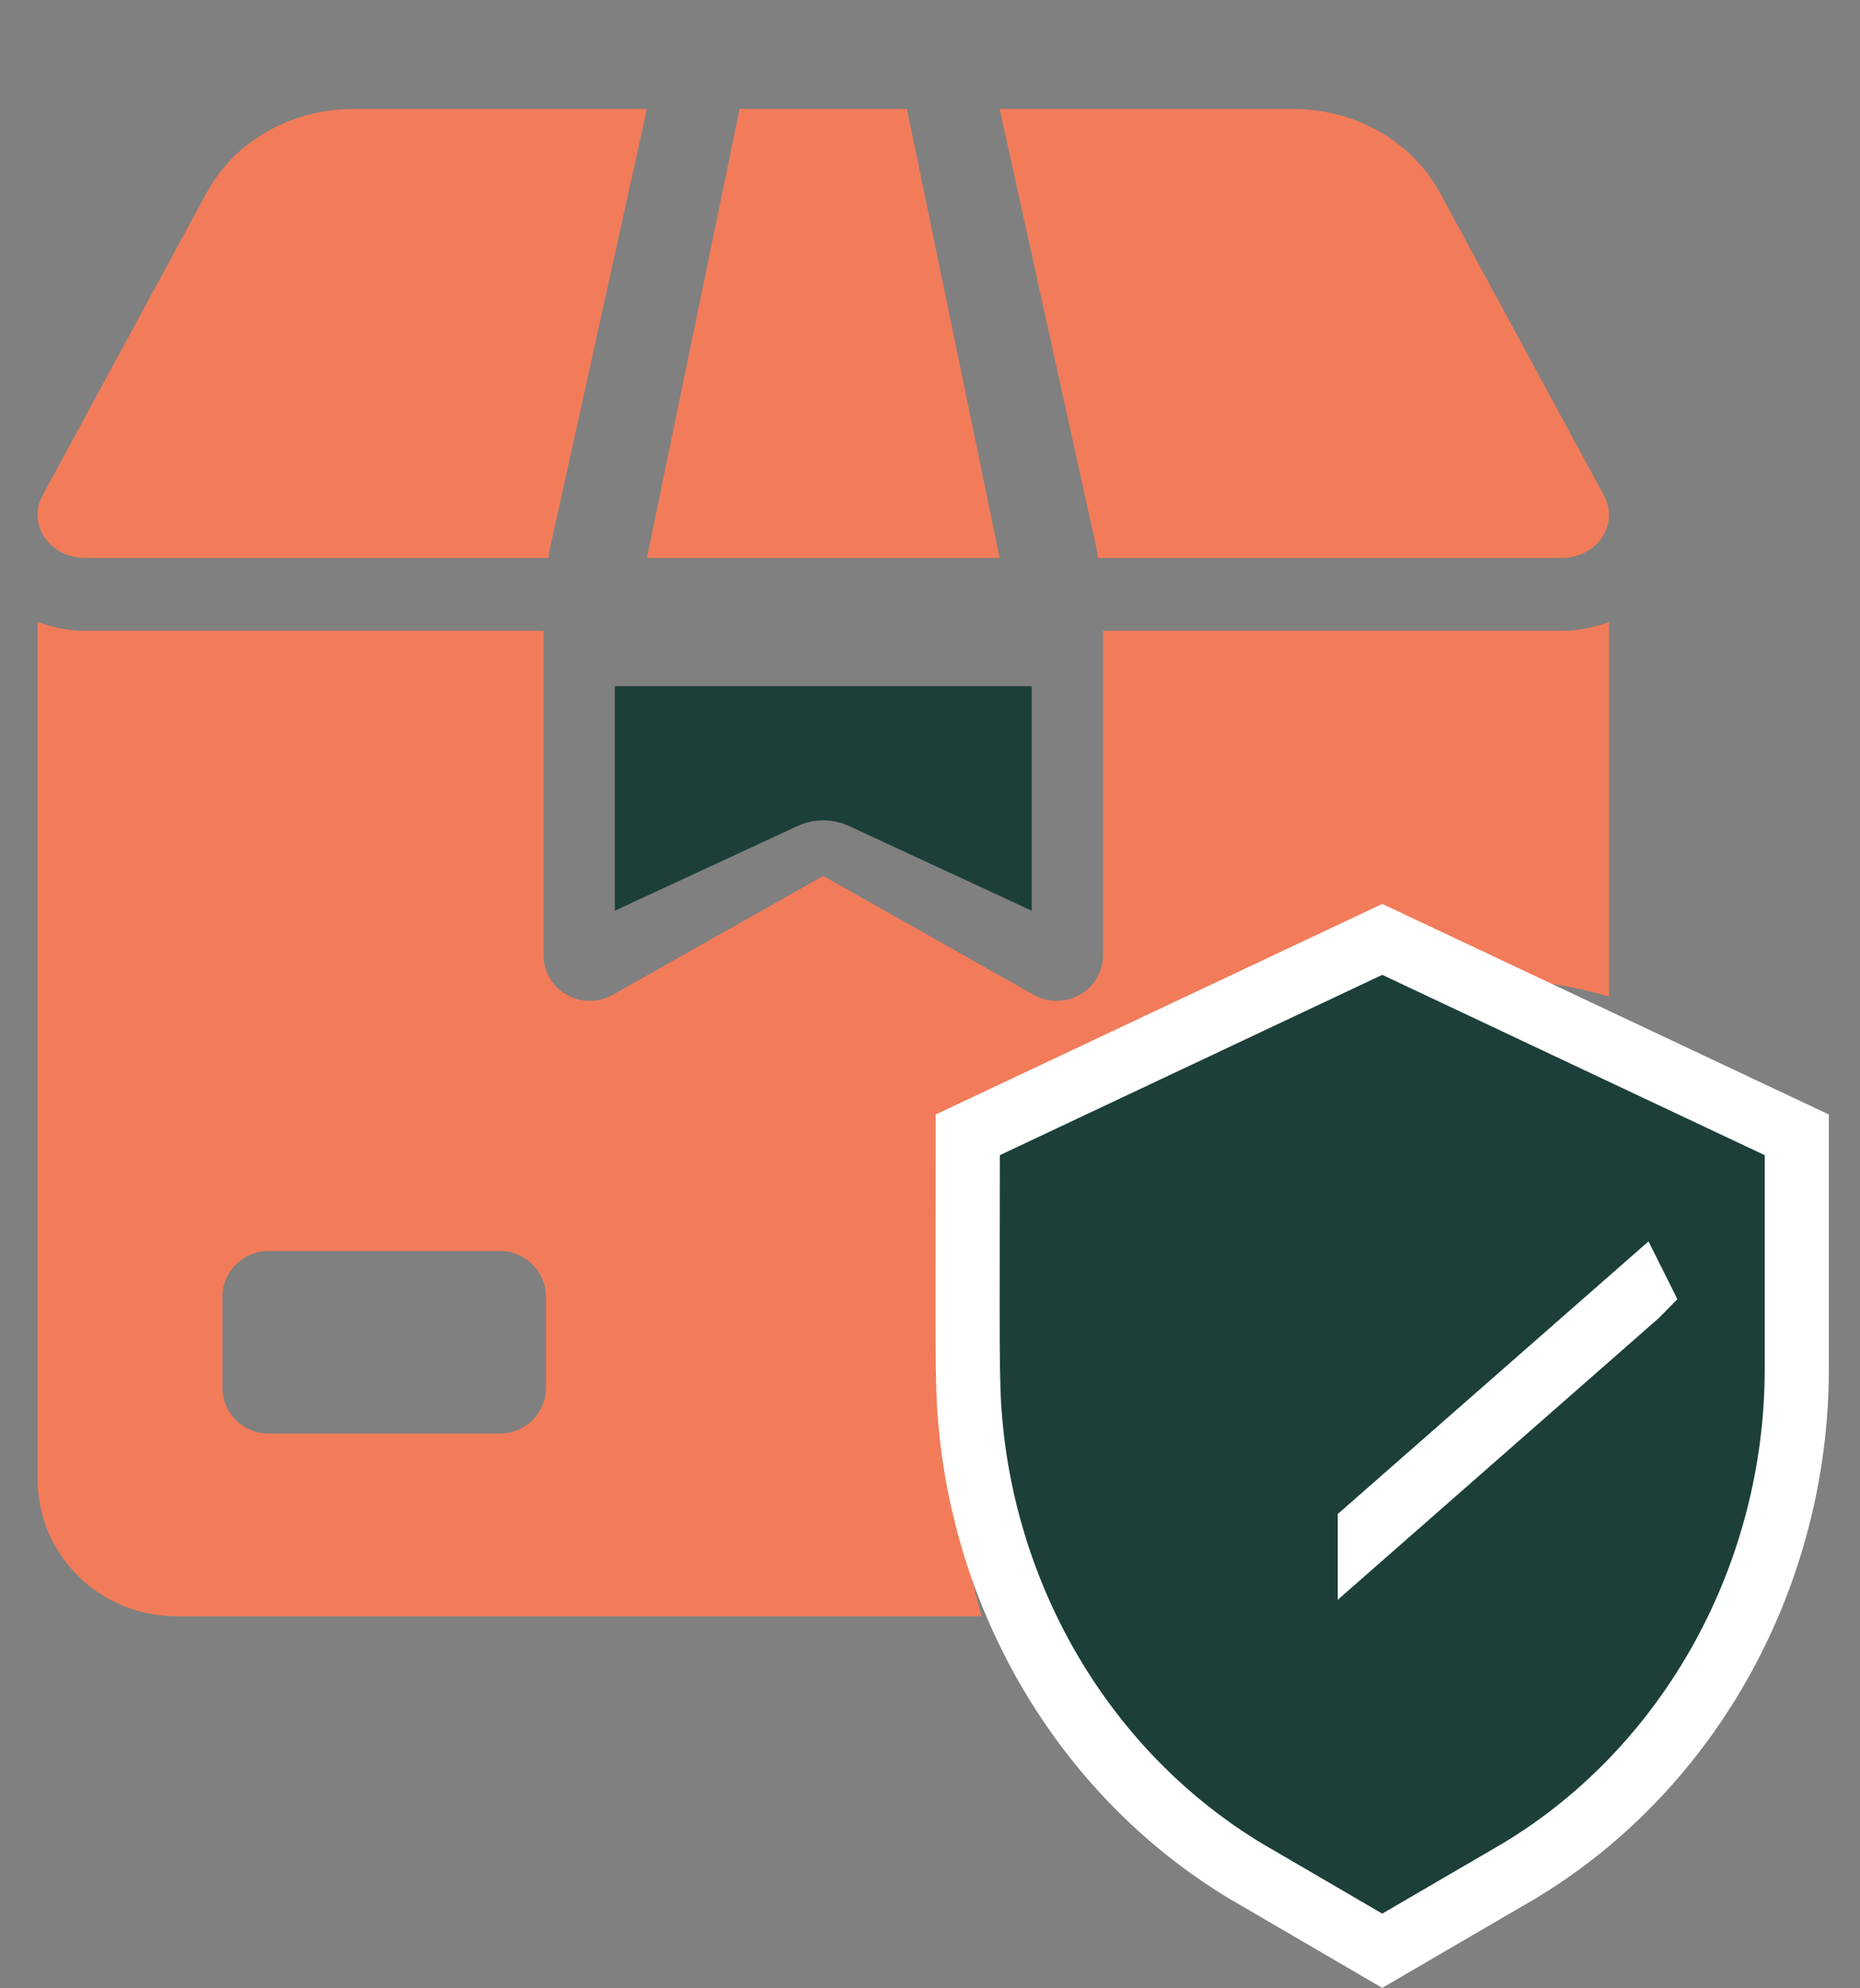
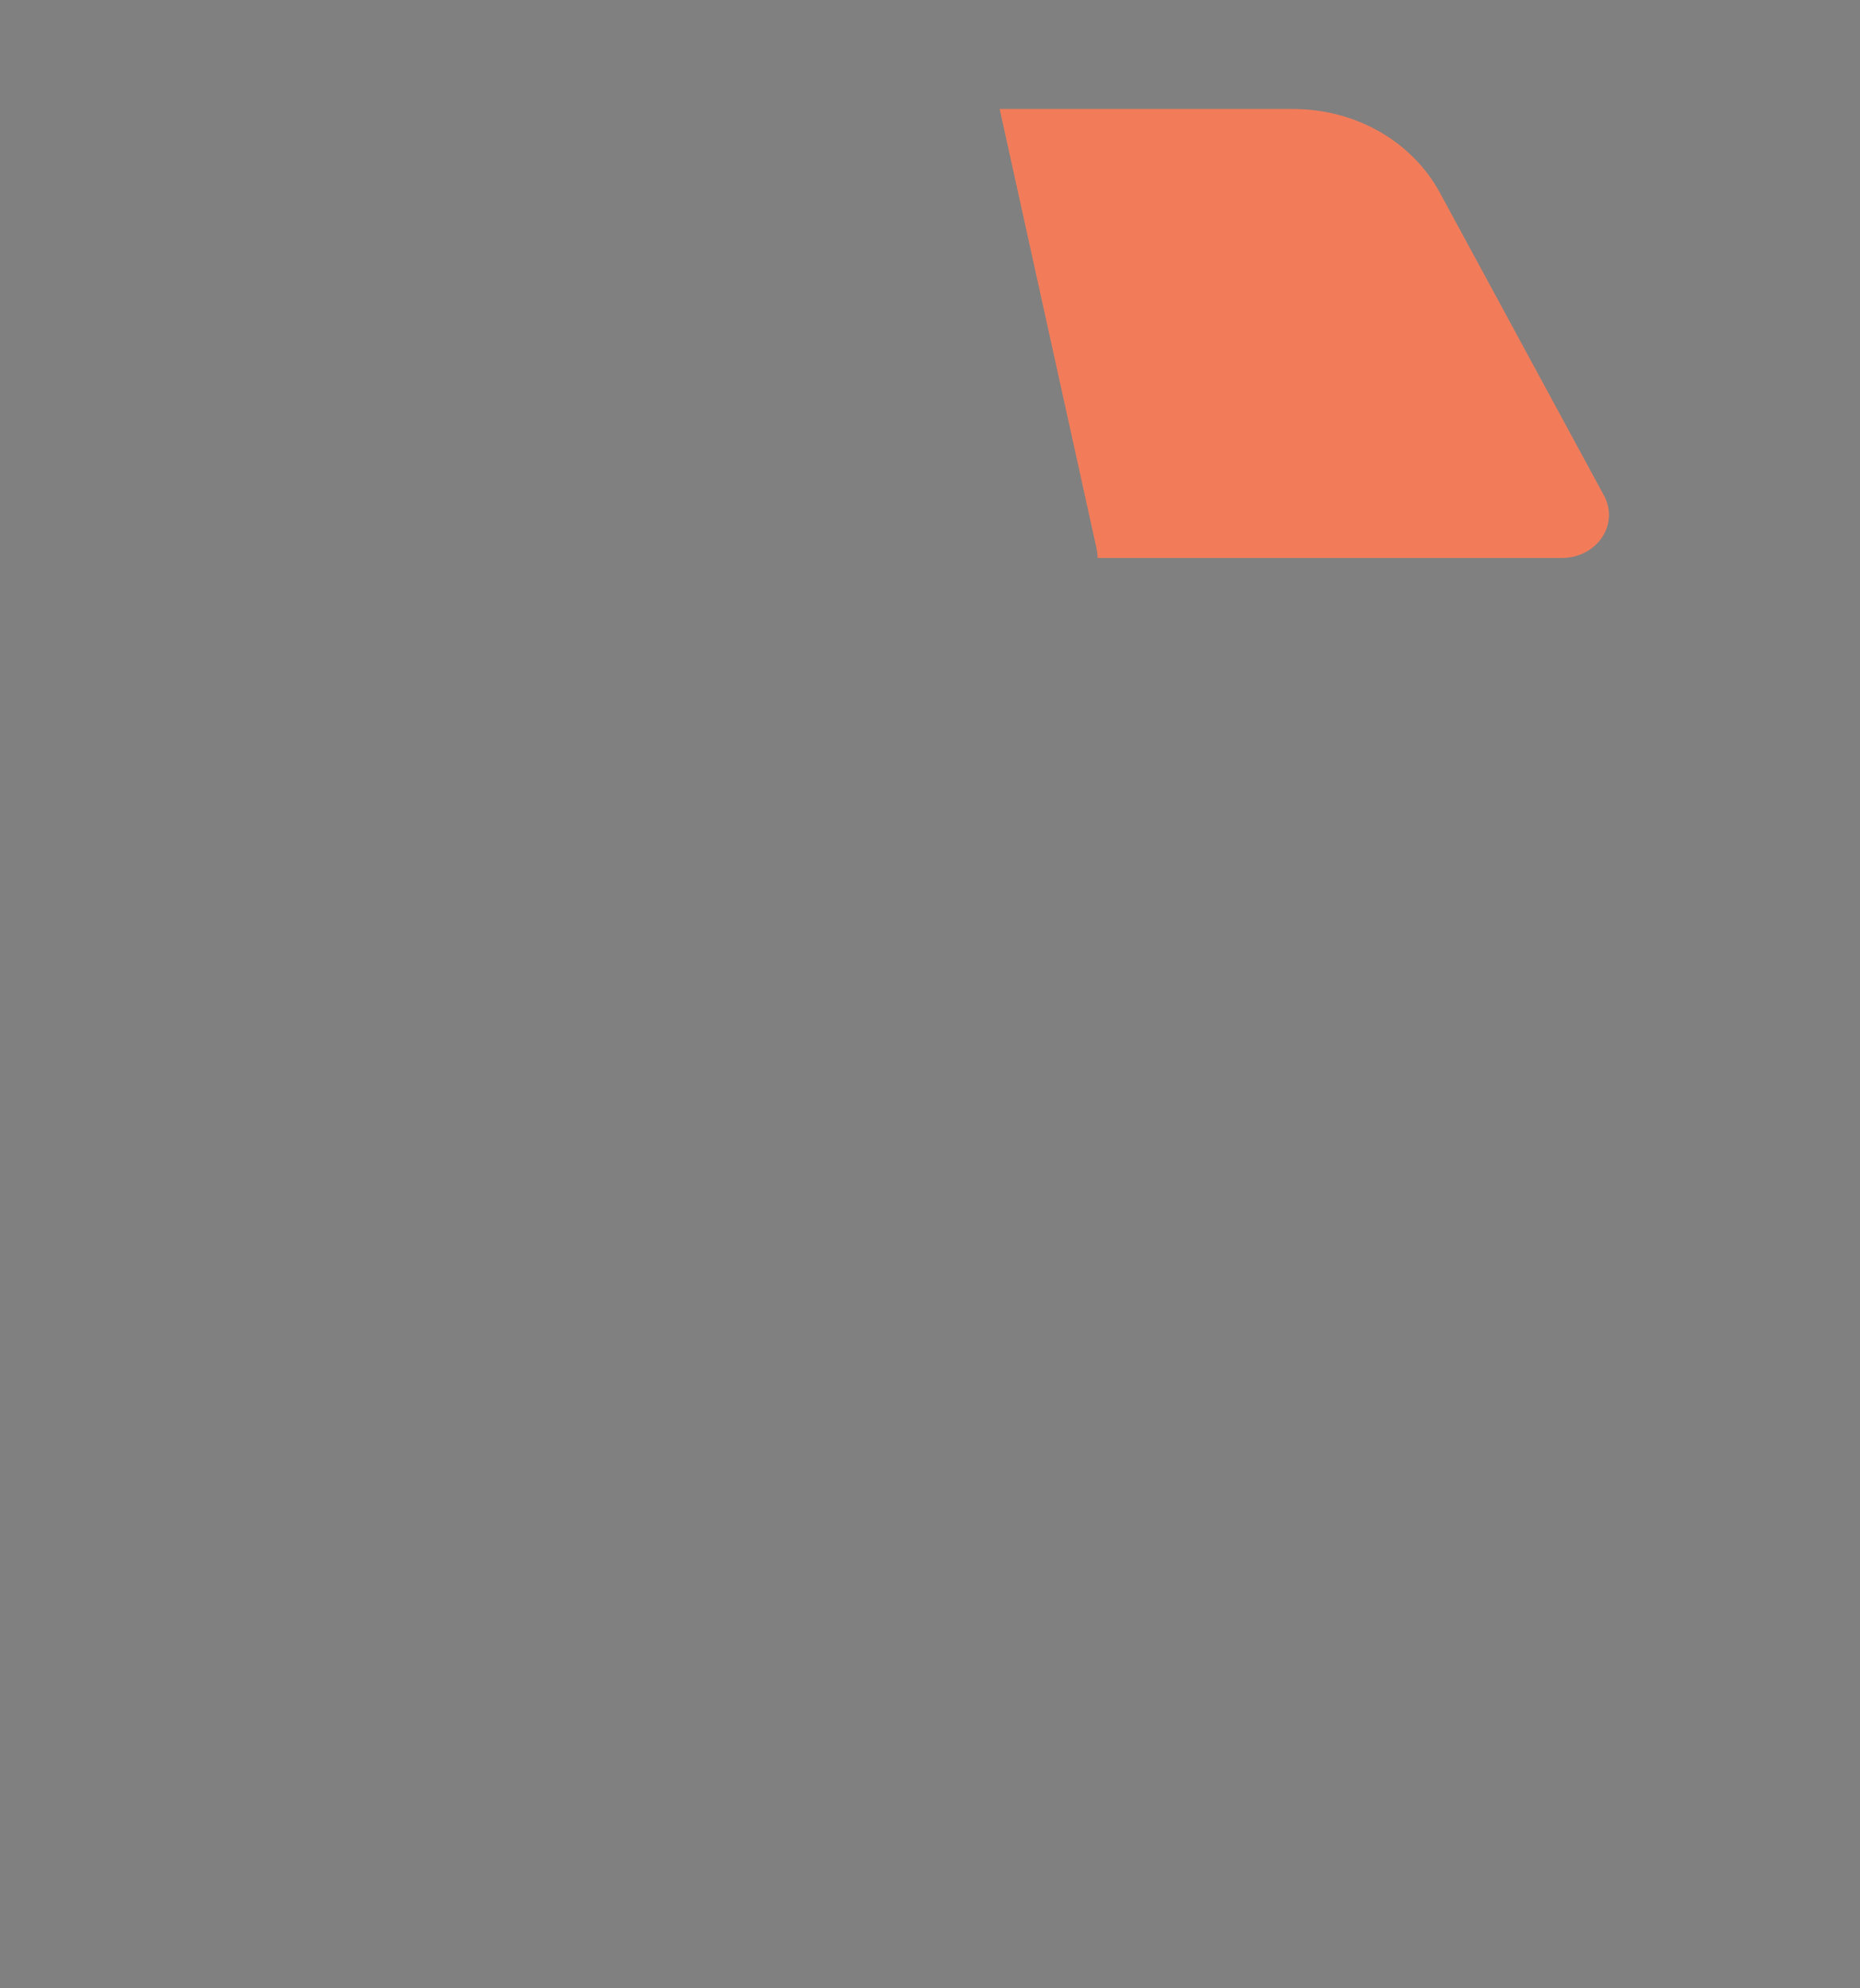
<svg xmlns="http://www.w3.org/2000/svg" fill="none" viewBox="0 0 58 62" height="62" width="58">
  <rect x="0" y="0" width="58" height="62" fill="#808080" stroke="none" />
-   <path fill="#1C3F39" d="M26.467 25.754L32.172 28.398V21.398H19.172V28.398L24.876 25.754C25.37 25.524 25.974 25.524 26.467 25.754Z" />
-   <path fill="#F27C5A" d="M2.626 17.398H17.113C17.113 17.307 17.124 17.219 17.143 17.131L20.172 3.398H11.034C9.076 3.398 7.315 4.4 6.441 6.015L1.326 15.451C1.1 15.866 1.124 16.363 1.389 16.758C1.654 17.153 2.124 17.395 2.629 17.395L2.626 17.398Z" />
-   <path fill="#F27C5A" d="M23.063 3.398L20.172 17.398H31.172L28.281 3.398H23.063Z" />
  <path fill="#F27C5A" d="M34.197 17.131C34.216 17.219 34.227 17.307 34.227 17.398H48.715C49.22 17.398 49.687 17.156 49.955 16.76C50.22 16.365 50.244 15.868 50.017 15.453L44.903 6.015C44.026 4.4 42.267 3.398 40.309 3.398H31.172L34.2 17.133L34.197 17.131Z" />
-   <path fill="#F27C5A" d="M29.994 46.129C29.994 37.491 37.106 30.464 45.848 30.464C47.348 30.464 48.796 30.686 50.172 31.07V19.398C49.712 19.558 49.237 19.67 48.732 19.67H34.396V29.787C34.396 30.294 34.123 30.764 33.677 31.017C33.453 31.145 33.204 31.209 32.953 31.209C32.707 31.209 32.461 31.148 32.237 31.023L25.671 27.314L19.104 31.023C18.658 31.274 18.11 31.271 17.666 31.017C17.223 30.764 16.948 30.294 16.948 29.787V19.67H2.612C2.107 19.67 1.629 19.558 1.172 19.398V46.126C1.172 48.481 3.112 50.398 5.495 50.398H30.61C30.218 49.039 29.997 47.608 29.997 46.126L29.994 46.129ZM17.024 43.28C17.024 44.065 16.378 44.703 15.583 44.703H8.377C7.582 44.703 6.936 44.065 6.936 43.28V40.431C6.936 39.646 7.582 39.008 8.377 39.008H15.583C16.378 39.008 17.024 39.646 17.024 40.431V43.28Z" />
-   <path stroke-width="2" stroke="white" fill="#1C3F39" d="M42.714 47.664V47.678L51.076 40.34C51.084 40.333 51.089 40.326 51.093 40.322C51.092 40.32 51.091 40.318 51.09 40.316L42.714 47.664ZM56.029 42.68C56.029 49.094 52.729 55.105 47.395 58.326L47.382 58.334L43.606 60.535L43.102 60.829L38.837 58.341L38.829 58.336L38.822 58.332C34.119 55.485 30.982 50.479 30.315 44.893L30.259 44.351V44.35C30.143 43.051 30.177 41.808 30.177 36.021V35.387L30.75 35.117L42.677 29.493L43.102 29.292L43.529 29.493L55.456 35.117L56.029 35.387V42.68Z" />
</svg>